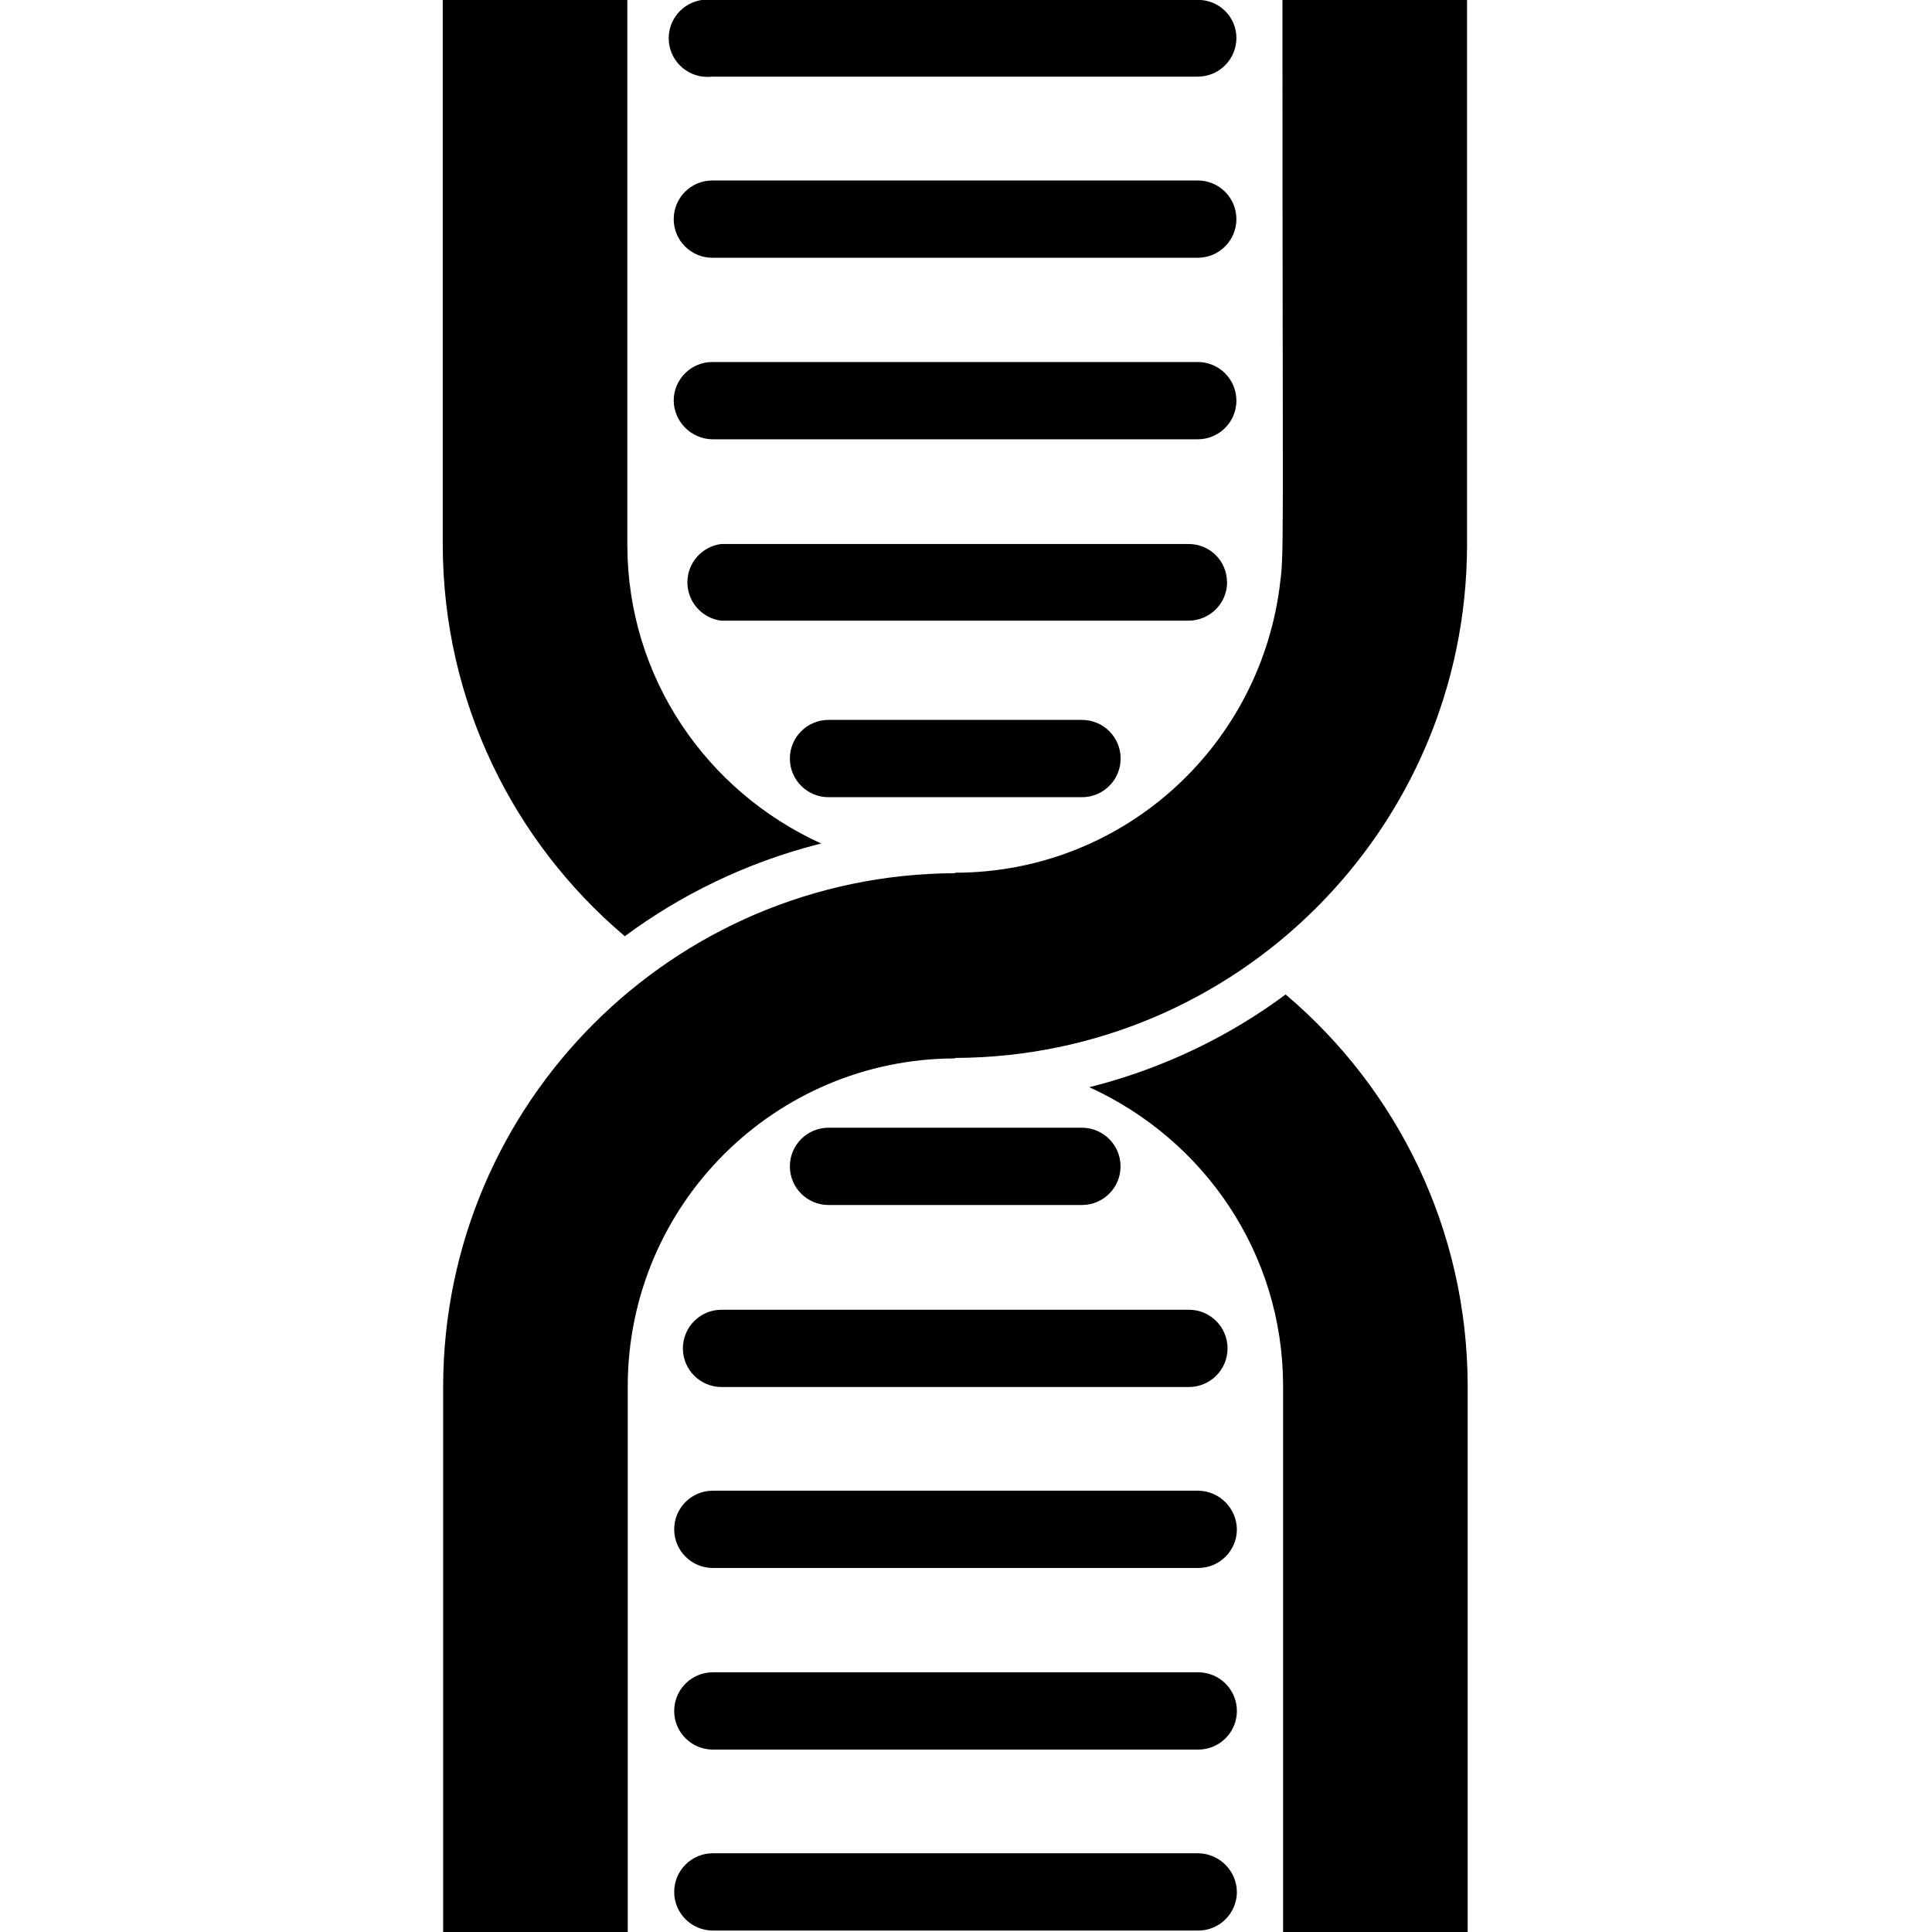
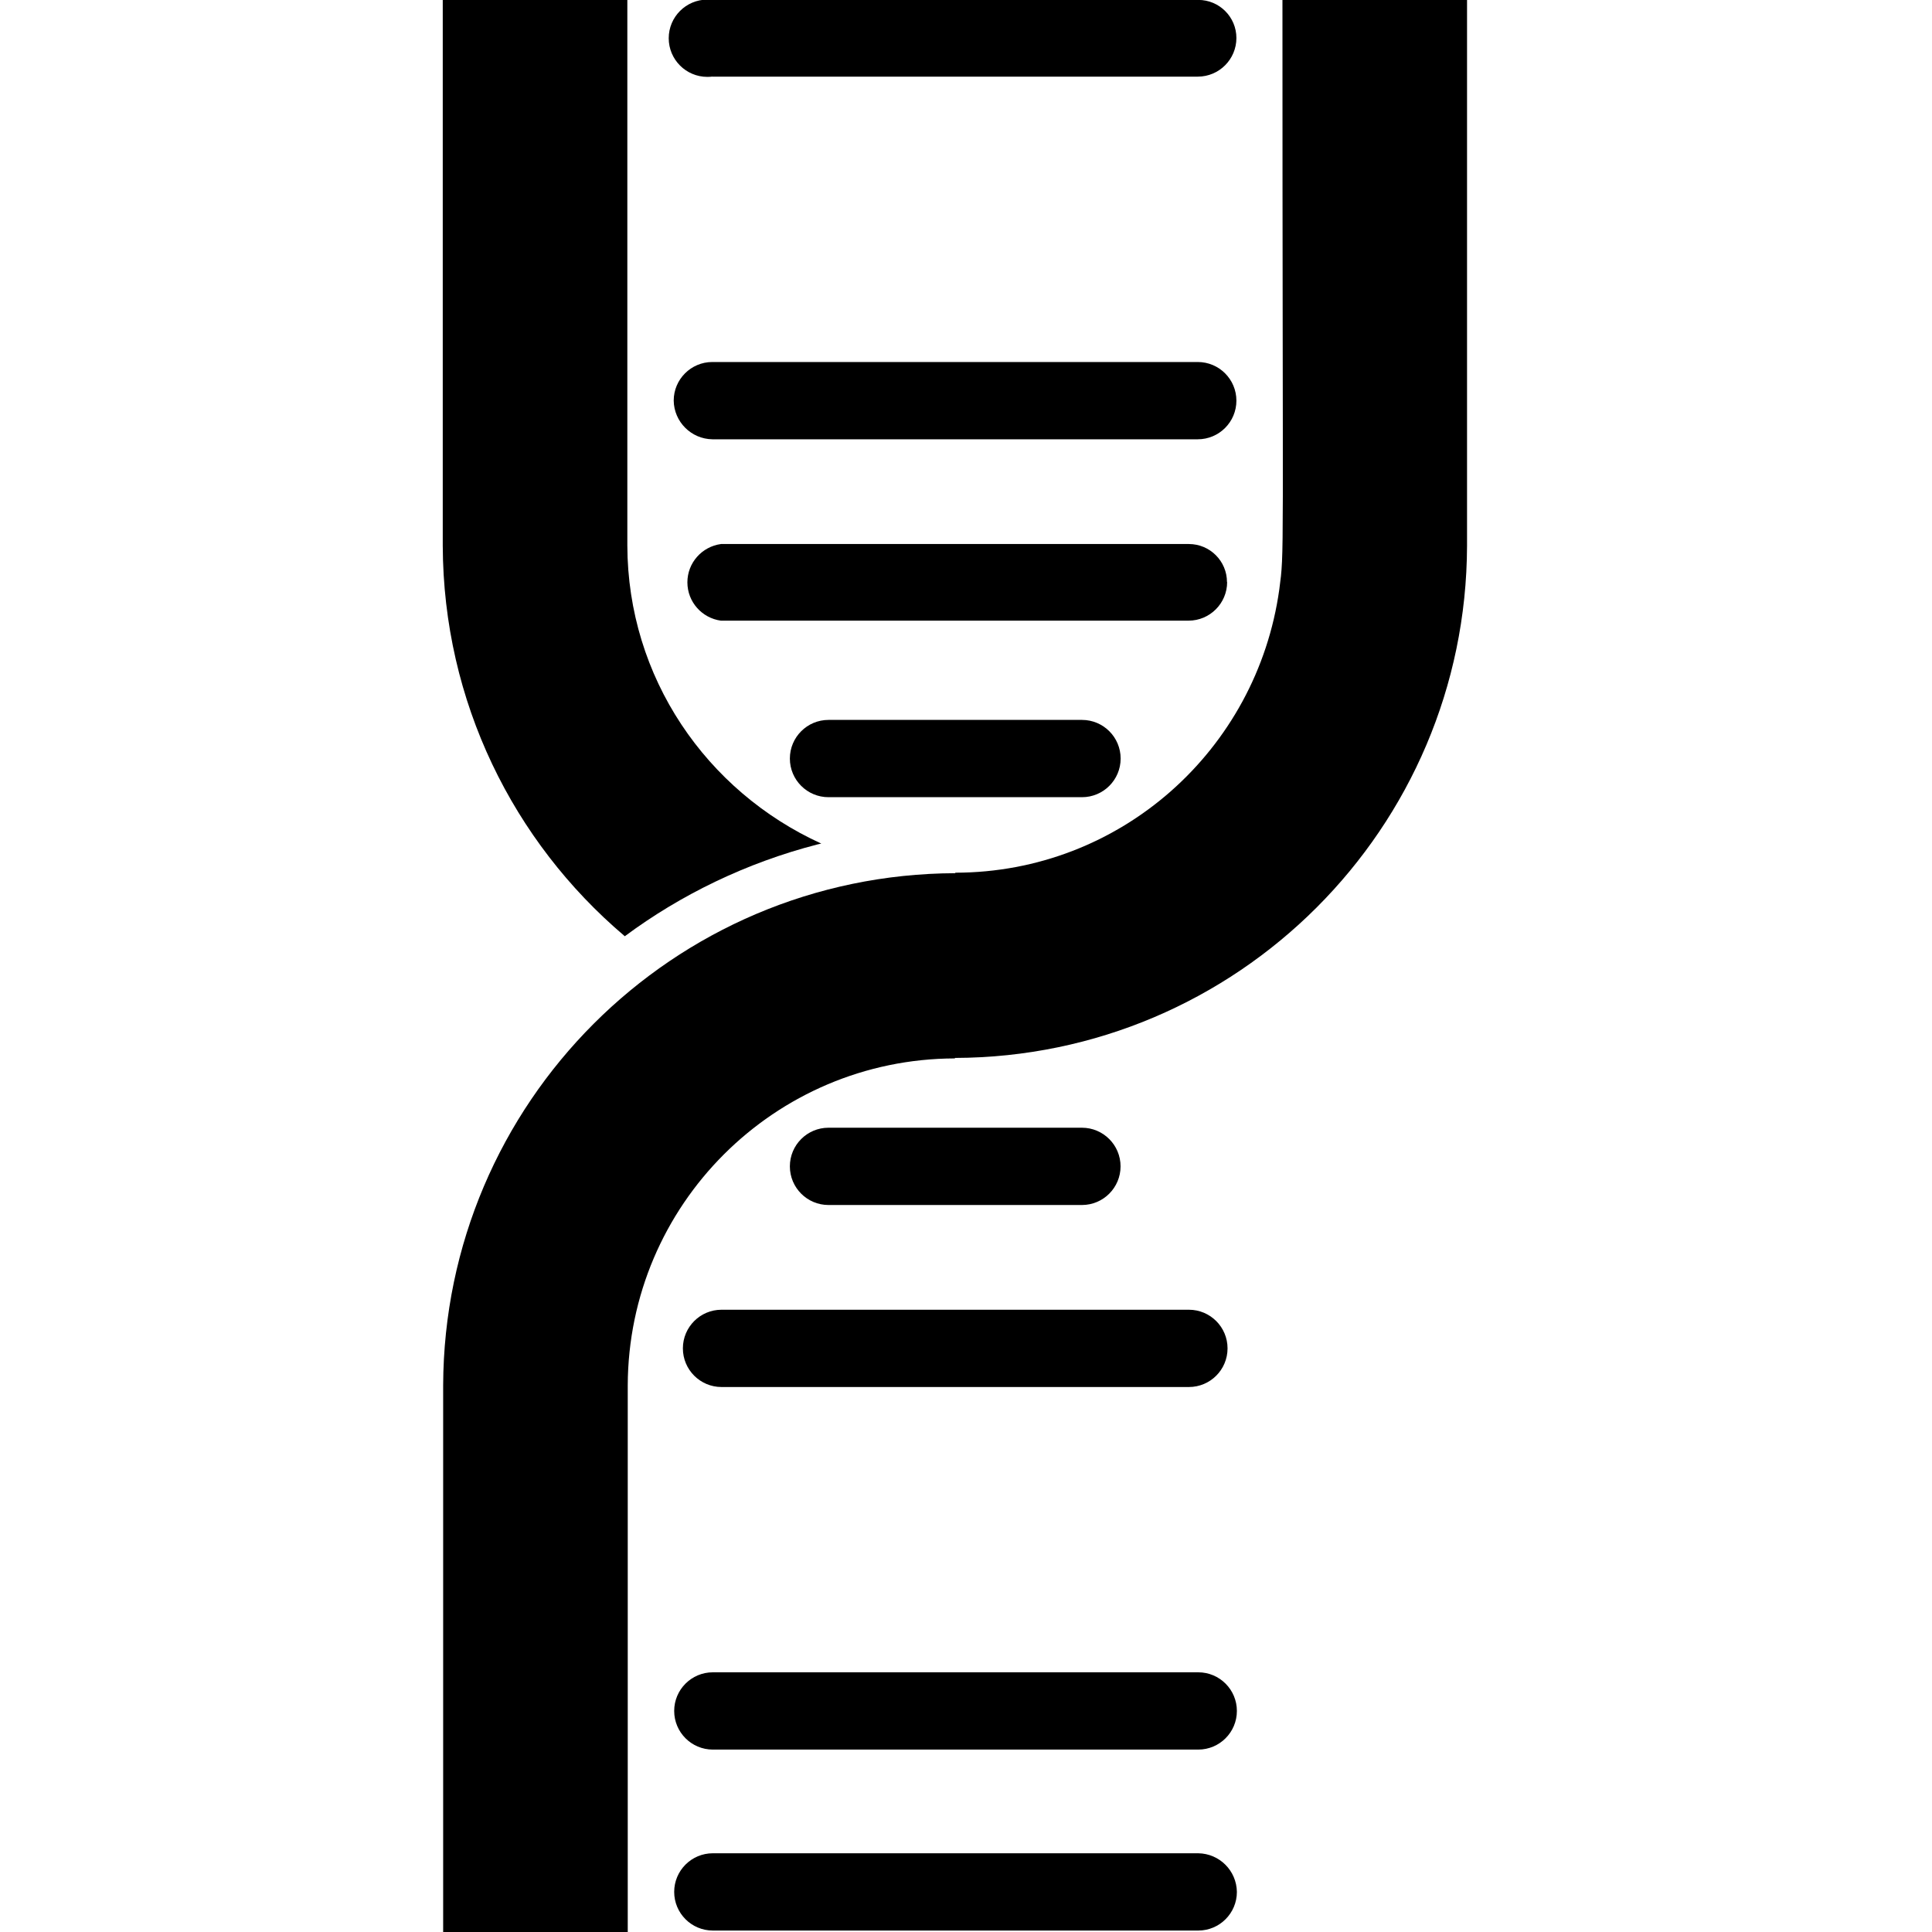
<svg xmlns="http://www.w3.org/2000/svg" fill="#000000" width="800px" height="800px" viewBox="-5.5 0 24 24">
-   <path d="m10.47 12.354c-.693.516-1.509.912-2.392 1.14l-.048.011c1.428.65 2.405 2.063 2.409 3.704v6.791h2.293v-6.79c-.005-1.943-.878-3.681-2.252-4.848l-.009-.008z" />
  <path d="m2.262 11.63c.693-.515 1.508-.912 2.392-1.14l.048-.011c-1.428-.65-2.405-2.063-2.409-3.704v-6.776h-2.293v6.778c.006 1.942.879 3.679 2.252 4.845l.009.008z" />
  <path d="m10.431 0c0 7.18.026 6.822-.039 7.321-.278 1.997-1.974 3.518-4.025 3.52v.006c-3.509.013-6.349 2.854-6.362 6.361v6.792h2.293v-6.79c.007-2.241 1.822-4.056 4.063-4.062h.001v-.006c3.509-.01 6.352-2.852 6.362-6.361v-6.781z" />
  <path d="m3.349.952h6.03c.265 0 .48-.215.48-.48 0-.261-.212-.473-.473-.473-.003 0-.005 0-.008 0h-6.029c-.019-.003-.04-.004-.062-.004-.265 0-.48.215-.48.48s.215.48.48.48c.022 0 .043-.001.064-.004h-.002z" />
-   <path d="m3.349 3.202h6.03c.265 0 .48-.215.48-.48s-.215-.48-.48-.48h-6.03c-.265 0-.48.215-.48.48s.215.48.48.48z" />
  <path d="m3.349 5.457h6.03c.265 0 .48-.215.48-.48s-.215-.48-.48-.48h-6.03c-.265 0-.48.215-.48.48.004.263.217.476.48.48z" />
  <path d="m9.742 7.231c0-.261-.212-.473-.474-.473-.002 0-.005 0-.007 0h-5.804c-.237.032-.418.233-.418.476s.181.444.416.476h.002 5.807c.265 0 .48-.215.48-.48z" />
  <path d="m4.792 8.943c-.265 0-.48.215-.48.48s.215.48.48.48h3.149c.265 0 .48-.215.48-.48s-.215-.48-.48-.48z" />
  <path d="m9.385 23.022h-6.03c-.265 0-.48.215-.48.48s.215.48.48.48h6.03c.265 0 .48-.215.48-.48-.004-.264-.216-.476-.48-.48z" />
  <path d="m9.385 20.774h-6.03c-.265 0-.48.215-.48.48s.215.48.48.48h6.03c.265 0 .48-.215.48-.48s-.215-.48-.48-.48z" />
-   <path d="m9.385 18.518h-6.03c-.265 0-.48.215-.48.48s.215.48.48.48h6.03c.265 0 .48-.215.48-.48-.004-.264-.217-.476-.48-.48z" />
  <path d="m2.983 16.75c0 .265.215.48.48.48h5.806c.265 0 .48-.215.48-.48s-.215-.48-.48-.48h-5.806c-.265 0-.48.215-.48.48z" />
  <path d="m7.94 14.969c.265 0 .48-.215.48-.48s-.215-.48-.48-.48h-3.148c-.265 0-.48.215-.48.48s.215.48.48.48z" />
</svg>